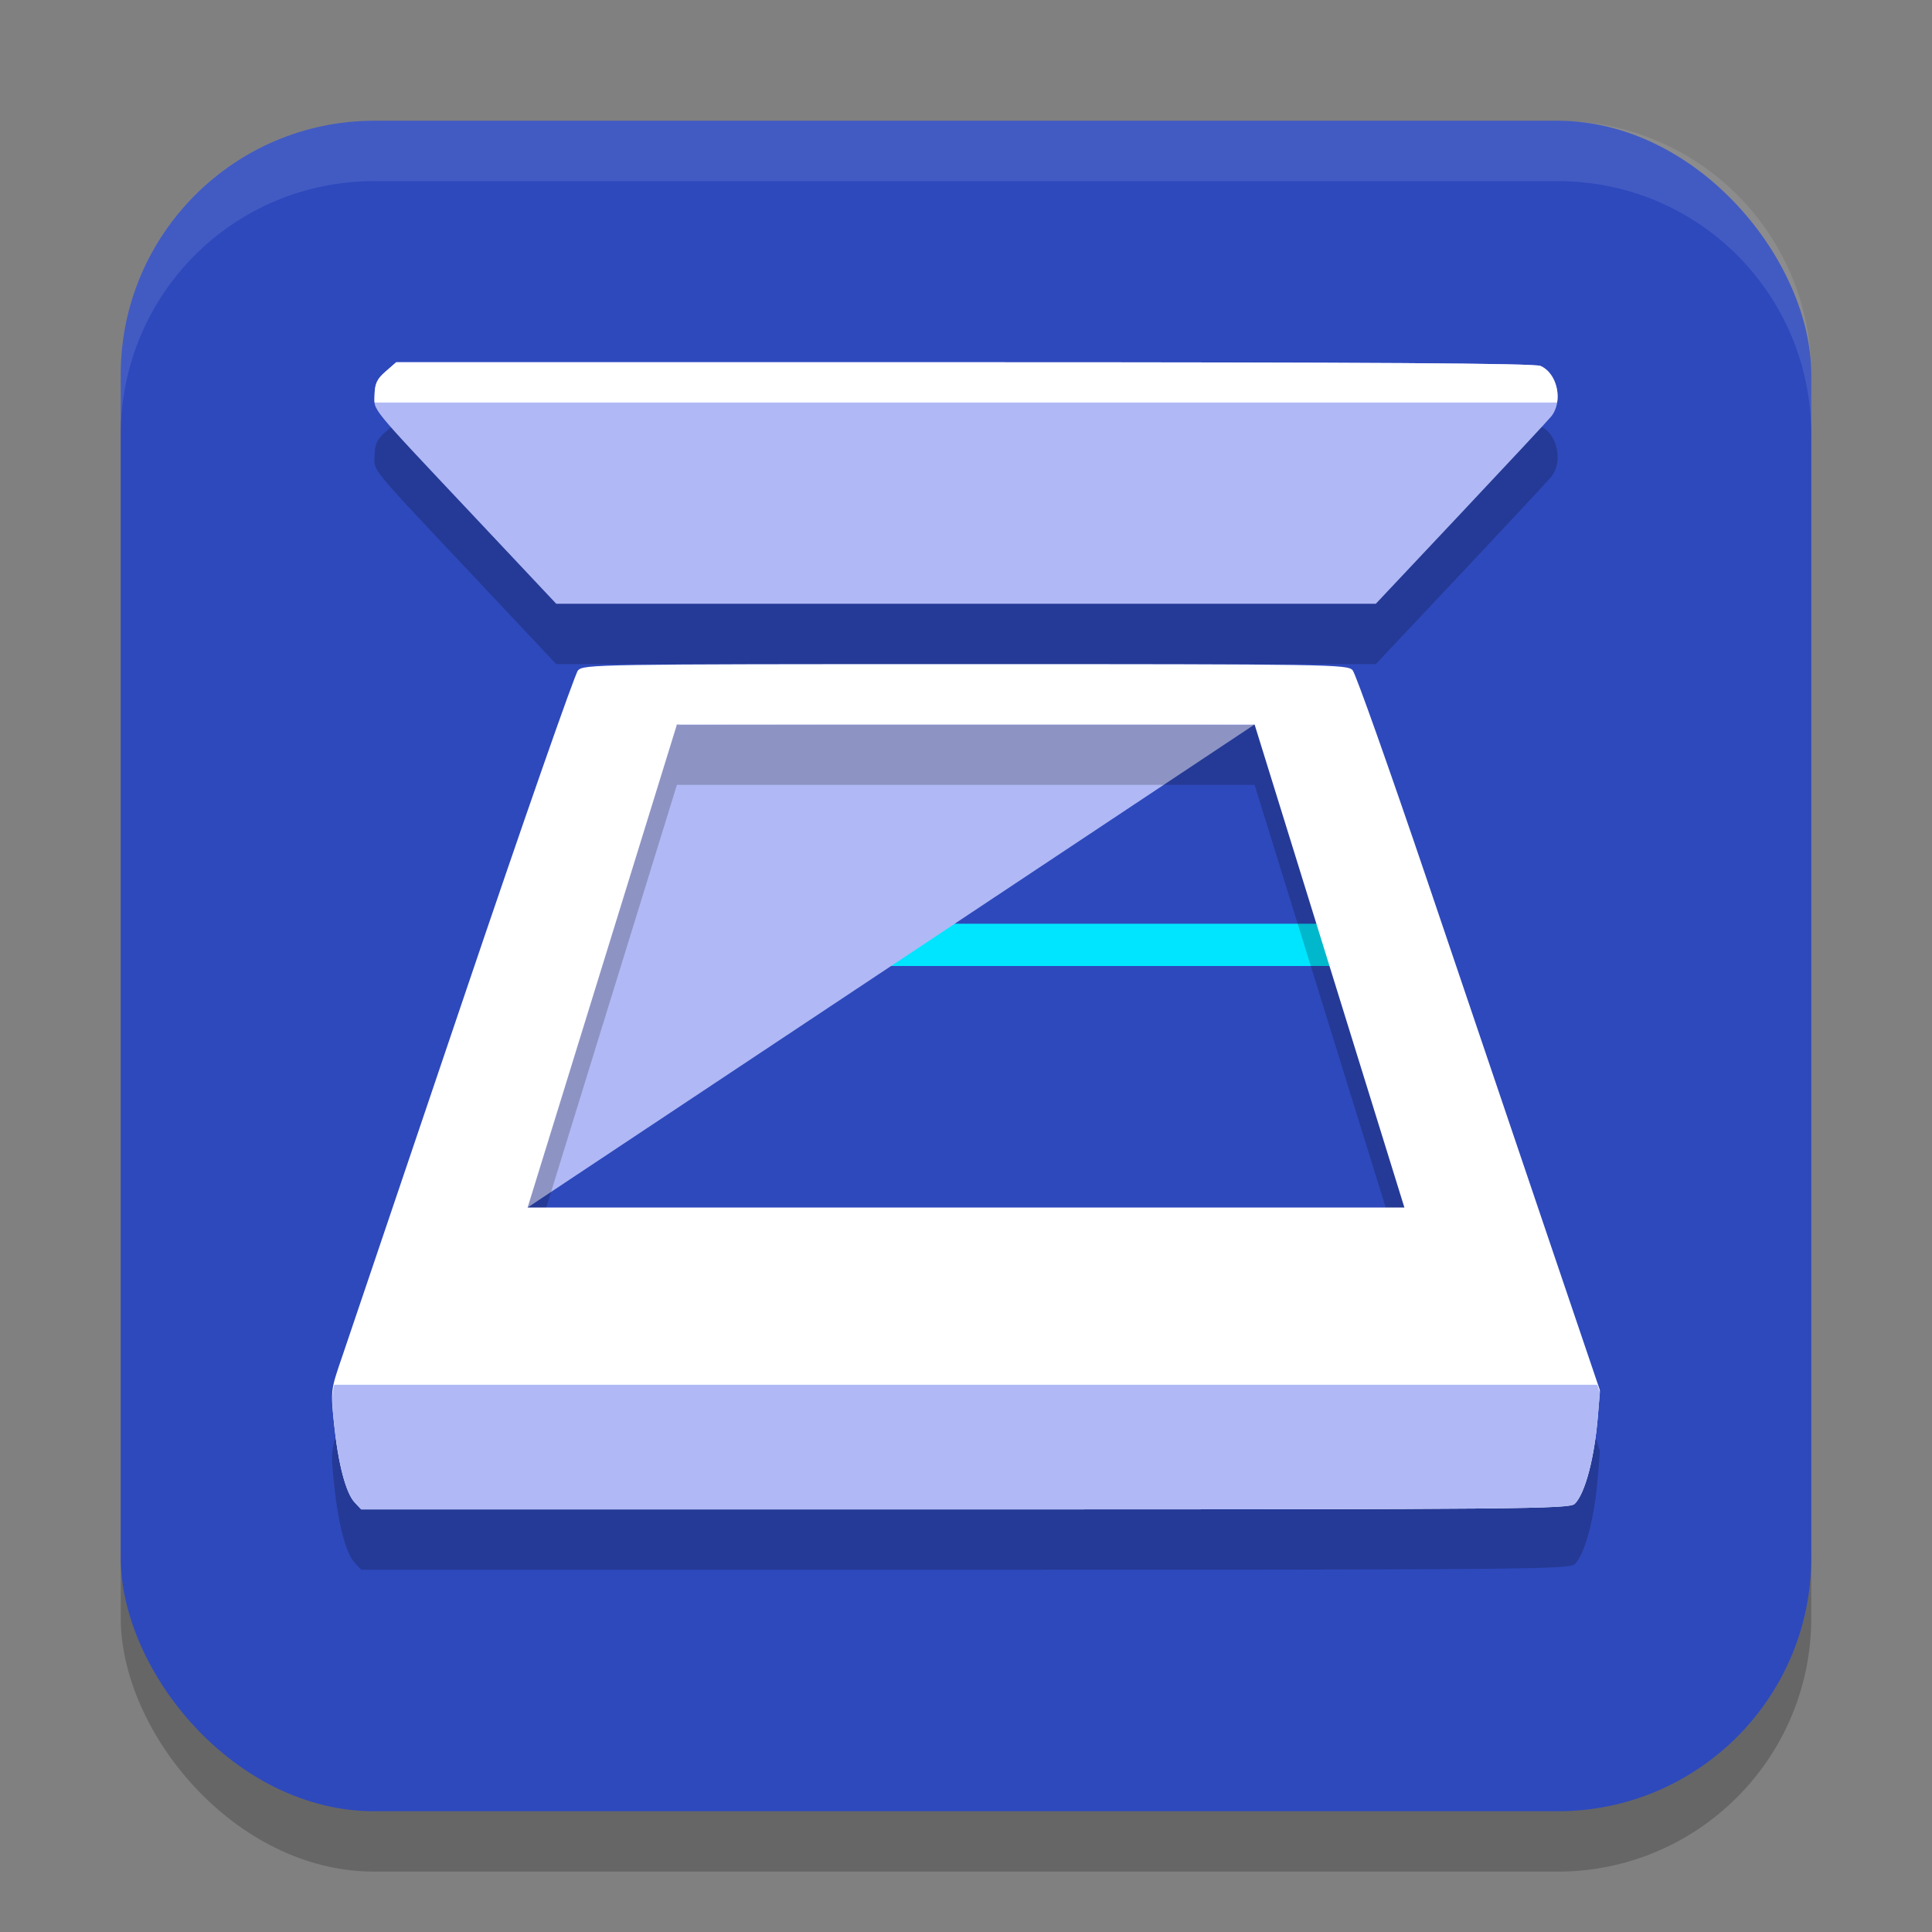
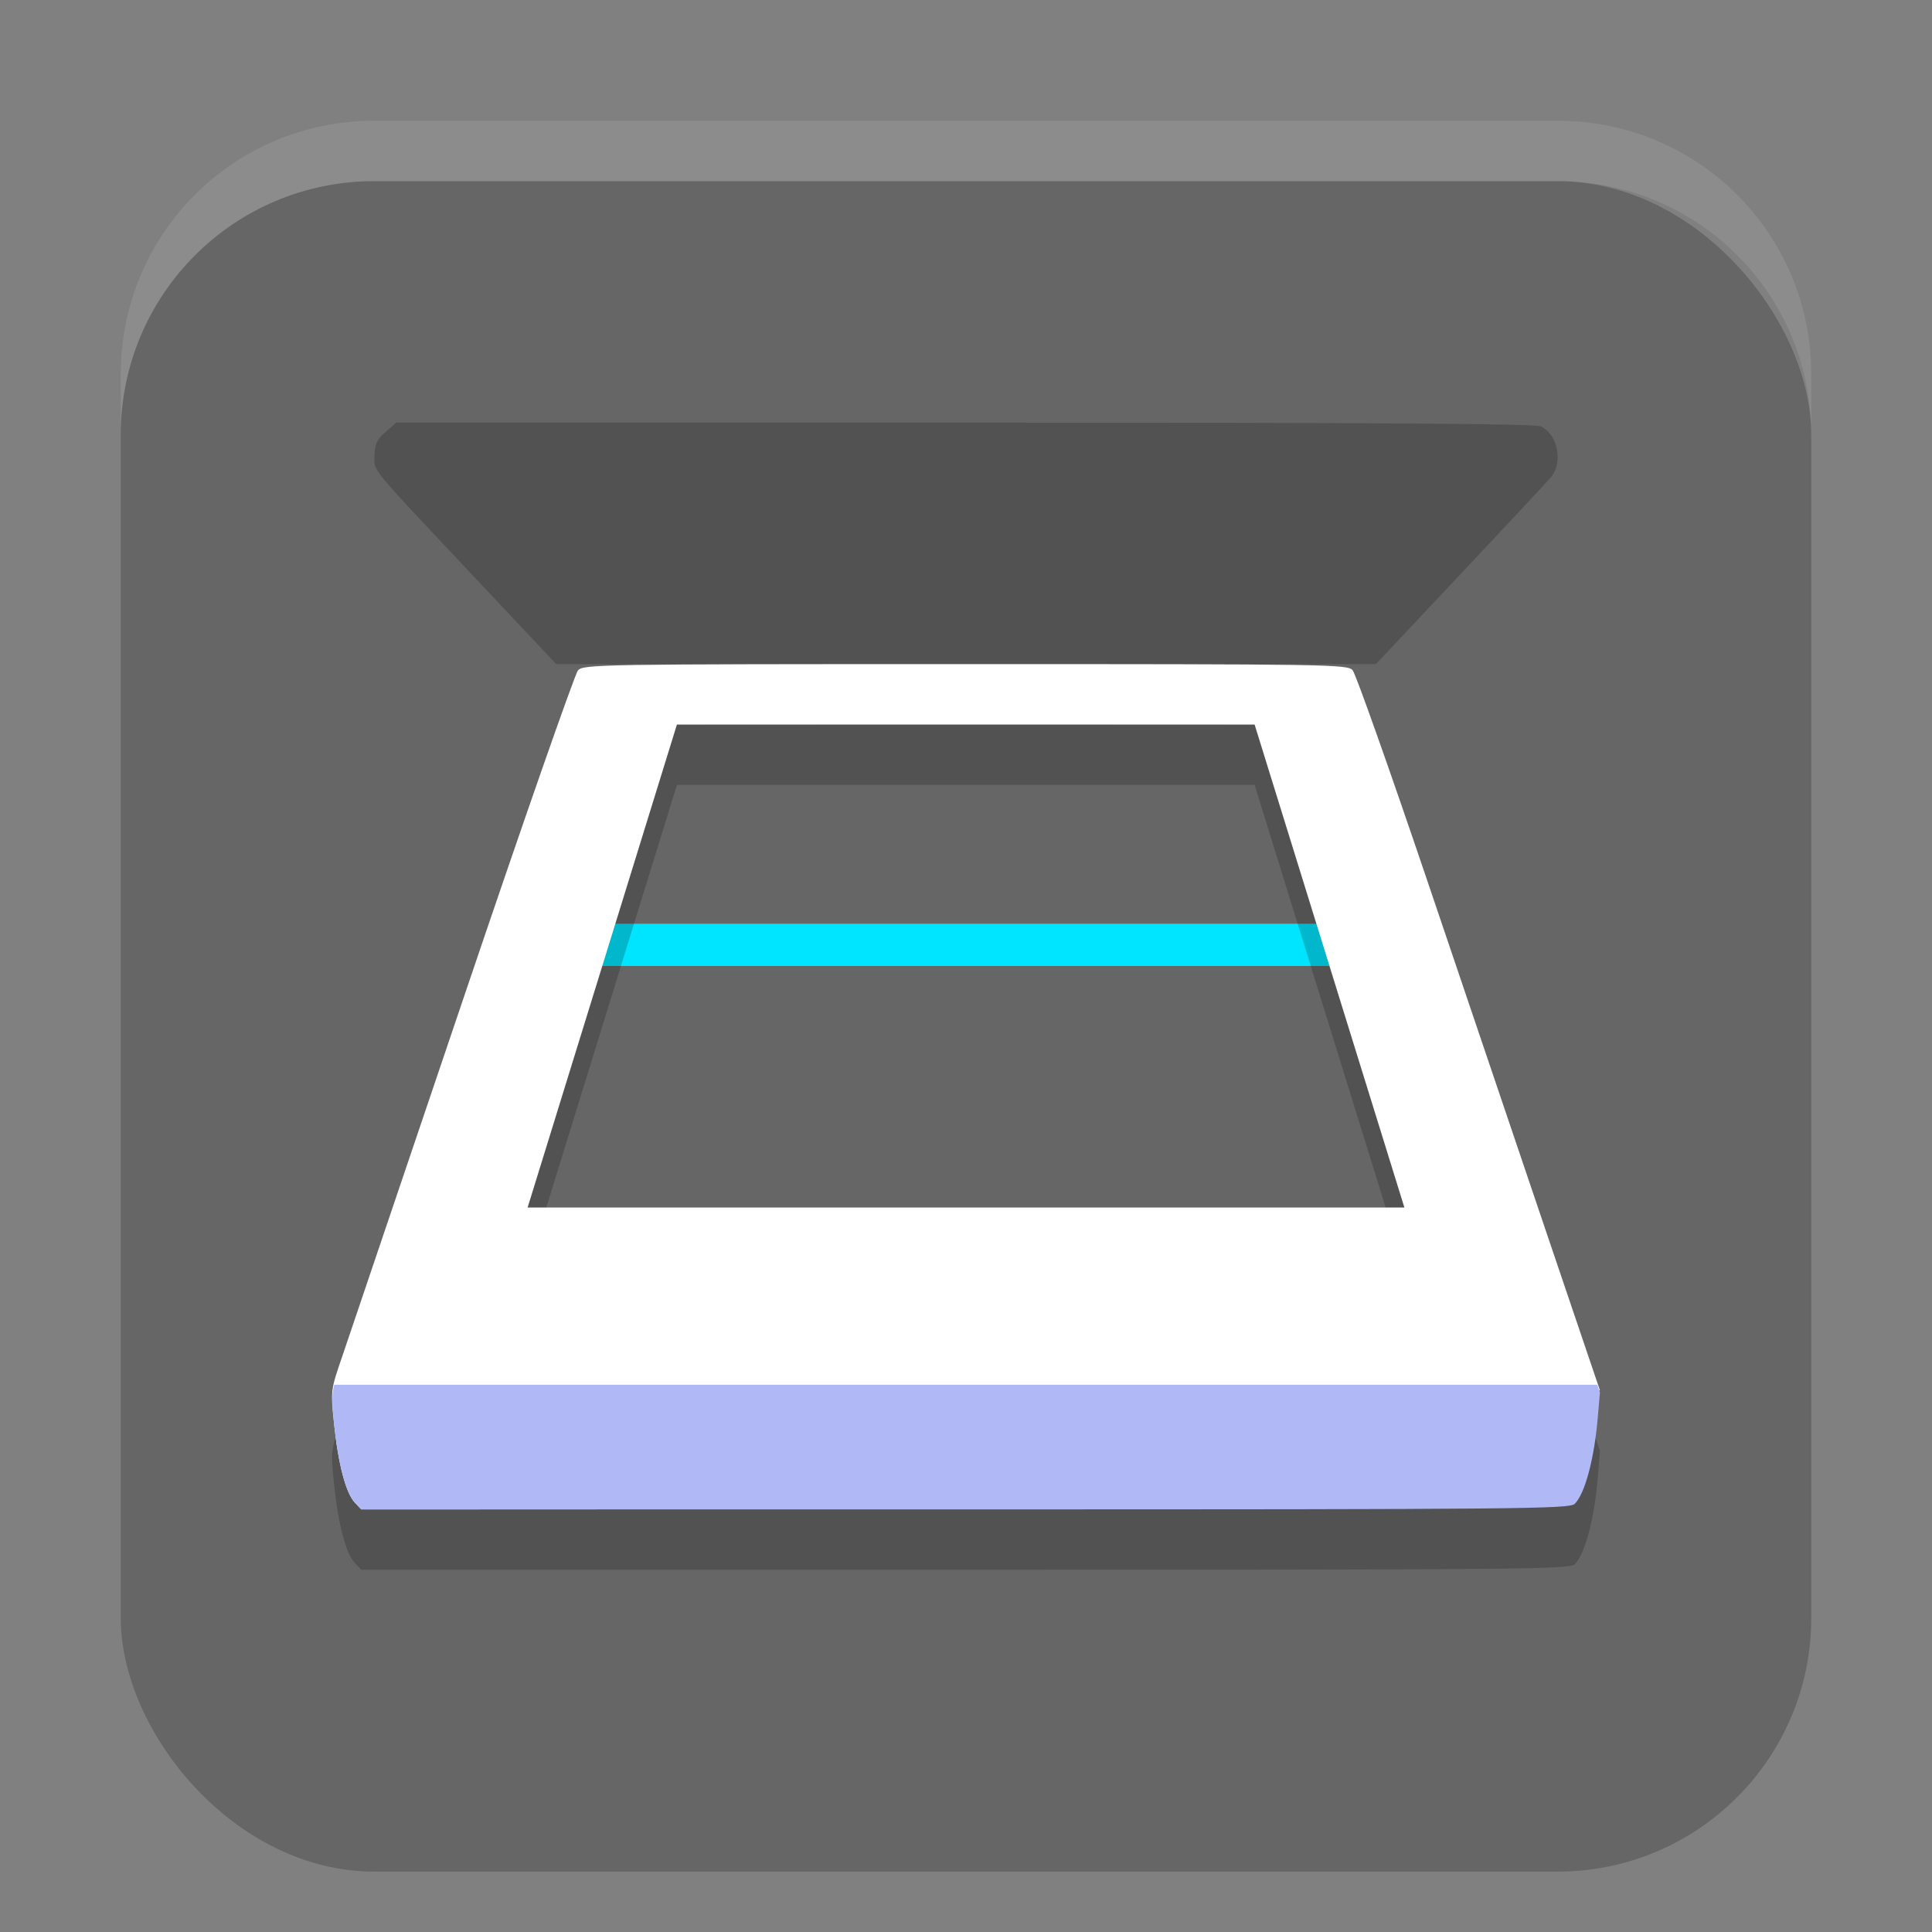
<svg xmlns="http://www.w3.org/2000/svg" width="32" height="32" version="1.1">
  <rect width="100%" height="100%" fill="#808080" stroke="none" />
  <rect style="opacity:0.2" width="28" height="28" x="2" y="3" ry="4.2" />
-   <rect style="fill:#2e49bc" width="28" height="28" x="2" y="2" ry="4.2" />
  <rect style="fill:#00e5ff" width="13.049" height=".7" x="9.55" y="15.3" />
-   <path style="fill:#b0b9f5" d="M 11.212,12 16.122,11.49 20.779,12 8.739,20 8.896,15.78 Z" />
  <path style="opacity:0.2" d="m 15.989,12 c -6.092,0 -6.326,0.004 -6.416,0.104 -0.051,0.057 -0.91,2.513 -1.906,5.458 -0.996,2.945 -1.896,5.604 -2,5.909 -0.19,0.553 -0.191,0.556 -0.134,1.11 0.068,0.662 0.195,1.147 0.342,1.304 L 5.983,26 H 15.986 c 9.235,0 10.012,-0.007 10.097,-0.092 0.173,-0.173 0.329,-0.77 0.384,-1.464 L 26.5,24.029 25.643,21.501 C 25.172,20.11 24.271,17.448 23.64,15.586 23.009,13.724 22.453,12.155 22.403,12.1 22.316,12.004 22.015,12 15.989,12 Z m -4.777,1 h 9.568 l 2.481,8 H 8.739 Z" />
  <path style="opacity:0.2" d="M 24.185,9.516 C 24.953,8.7 25.631,7.973 25.691,7.9 25.895,7.651 25.799,7.186 25.516,7.061 25.418,7.017 22.747,7 15.971,7 H 6.563 L 6.386,7.154 C 6.245,7.276 6.209,7.353 6.204,7.535 6.196,7.812 6.089,7.68 7.817,9.516 L 9.213,11 h 6.787 6.788 z" />
-   <path style="fill:#b0b9f5" d="M 24.185,8.516 C 24.953,7.7 25.631,6.973 25.691,6.9 25.895,6.651 25.799,6.186 25.516,6.061 25.418,6.017 22.747,6 15.971,6 H 6.563 L 6.386,6.154 C 6.245,6.276 6.209,6.353 6.204,6.535 6.196,6.812 6.089,6.68 7.817,8.516 L 9.213,10 h 6.787 6.788 z" />
-   <path style="fill:#ffffff" d="m 15.989,11 c -6.092,0 -6.326,0.004 -6.416,0.104 -0.051,0.057 -0.91,2.513 -1.906,5.458 -0.996,2.945 -1.896,5.604 -2,5.909 -0.19,0.553 -0.191,0.556 -0.134,1.11 0.068,0.662 0.195,1.147 0.342,1.304 L 5.983,25 H 15.986 c 9.235,0 10.012,-0.007 10.097,-0.092 0.173,-0.173 0.329,-0.77 0.384,-1.464 L 26.5,23.029 25.643,20.501 C 25.172,19.11 24.271,16.448 23.64,14.586 23.009,12.724 22.453,11.155 22.403,11.1 22.316,11.004 22.015,11 15.989,11 Z m -4.777,1 h 9.568 l 2.481,8 H 8.739 Z" />
+   <path style="fill:#ffffff" d="m 15.989,11 c -6.092,0 -6.326,0.004 -6.416,0.104 -0.051,0.057 -0.91,2.513 -1.906,5.458 -0.996,2.945 -1.896,5.604 -2,5.909 -0.19,0.553 -0.191,0.556 -0.134,1.11 0.068,0.662 0.195,1.147 0.342,1.304 L 5.983,25 c 9.235,0 10.012,-0.007 10.097,-0.092 0.173,-0.173 0.329,-0.77 0.384,-1.464 L 26.5,23.029 25.643,20.501 C 25.172,19.11 24.271,16.448 23.64,14.586 23.009,12.724 22.453,11.155 22.403,11.1 22.316,11.004 22.015,11 15.989,11 Z m -4.777,1 h 9.568 l 2.481,8 H 8.739 Z" />
  <path style="fill:#b0b9f5" d="m 5.536,22.936 c -0.045,0.192 -0.039,0.291 -0.003,0.645 0.068,0.662 0.195,1.147 0.342,1.304 L 5.983,25 H 15.986 c 9.235,0 10.012,-0.007 10.097,-0.092 0.173,-0.173 0.329,-0.77 0.384,-1.464 L 26.5,23.064 26.456,22.936 Z" />
-   <path style="fill:#ffffff" d="M 6.562,6 6.386,6.154 C 6.245,6.276 6.209,6.354 6.204,6.535 c -0.001,0.054 -0.004,0.091 0.001,0.132 H 25.79 C 25.83,6.428 25.723,6.153 25.516,6.061 25.417,6.017 22.748,6 15.971,6 Z" />
  <path style="fill:#ffffff;opacity:0.1" d="M 6.199 2 C 3.872 2 2 3.872 2 6.199 L 2 7.199 C 2 4.872 3.872 3 6.199 3 L 25.801 3 C 28.128 3 30 4.872 30 7.199 L 30 6.199 C 30 3.872 28.128 2 25.801 2 L 6.199 2 z" />
</svg>